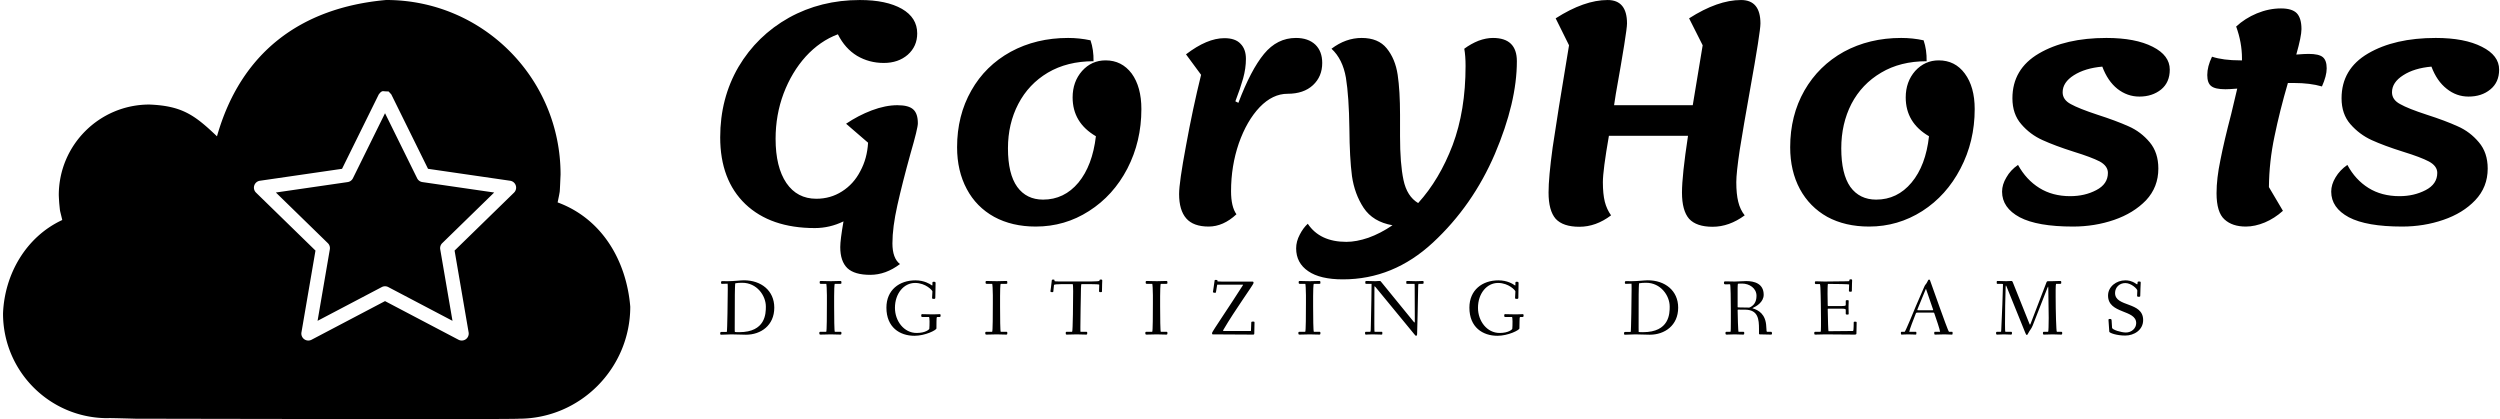
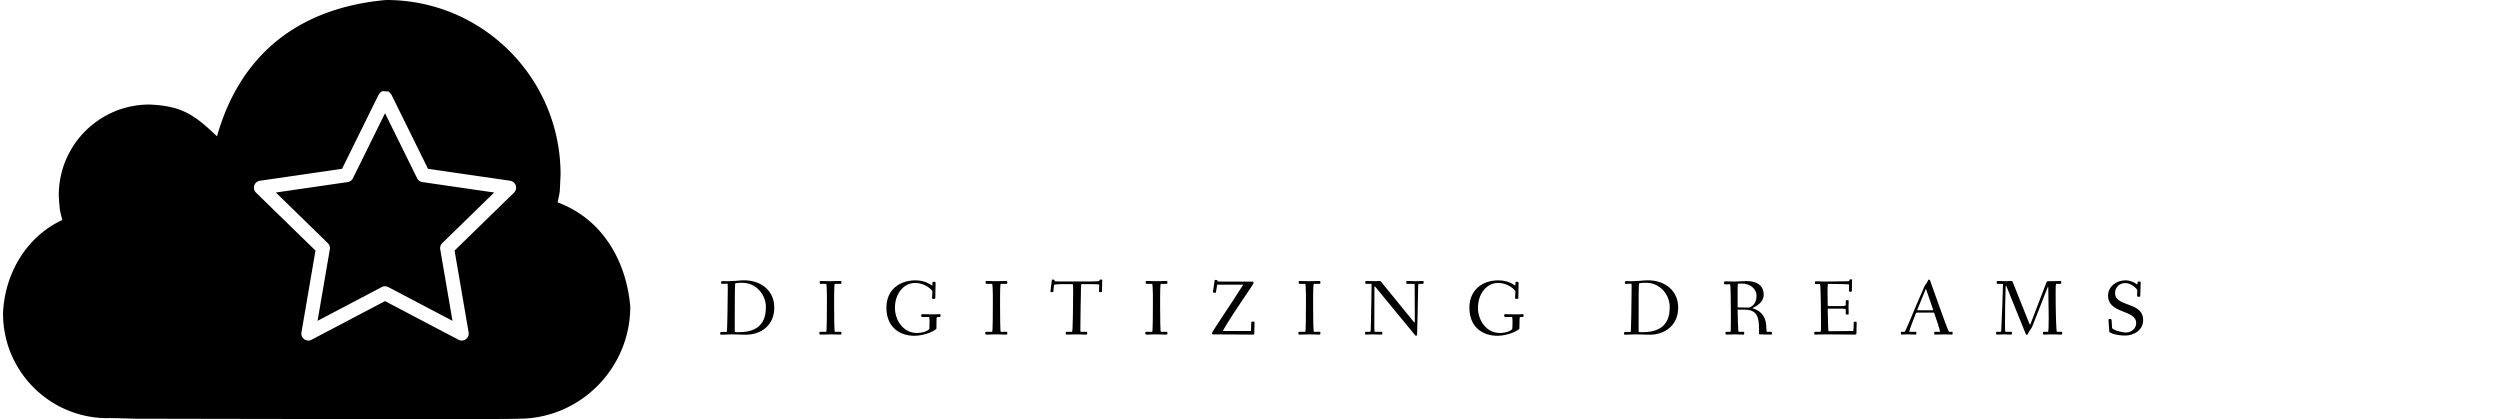
<svg xmlns="http://www.w3.org/2000/svg" data-v-423bf9ae="" viewBox="0 0 537 90" class="iconLeftSlogan">
  <g data-v-423bf9ae="" id="e96ee348-6f8f-4aff-b8f7-6feb19e2d084" fill="black" transform="matrix(4.63,0,0,4.63,152.291,-40.139)">
-     <path d="M8.51 19.96Q8.51 20.65 8.86 20.92L8.86 20.92Q8.20 21.42 7.48 21.42L7.48 21.42Q6.75 21.42 6.42 21.11Q6.09 20.79 6.09 20.13L6.09 20.13Q6.09 19.80 6.24 18.94L6.24 18.94Q5.60 19.25 4.91 19.25L4.91 19.25Q2.86 19.25 1.69 18.14Q0.52 17.02 0.52 15.04L0.52 15.04Q0.52 13.23 1.37 11.77Q2.23 10.32 3.71 9.49Q5.19 8.67 7 8.67L7 8.67Q8.23 8.67 8.95 9.08Q9.66 9.49 9.66 10.22L9.66 10.22Q9.66 10.82 9.22 11.21Q8.78 11.59 8.11 11.59L8.11 11.59Q7.43 11.59 6.87 11.26Q6.31 10.92 5.98 10.26L5.98 10.26Q5.15 10.57 4.49 11.29Q3.84 12.01 3.46 13.01Q3.09 14.00 3.09 15.11L3.09 15.11Q3.09 16.42 3.59 17.16Q4.09 17.89 4.98 17.89L4.98 17.89Q5.64 17.89 6.17 17.55Q6.71 17.21 7.02 16.61Q7.34 16.02 7.38 15.29L7.38 15.29L6.36 14.41Q6.92 14.03 7.55 13.79Q8.19 13.55 8.74 13.55L8.74 13.55Q9.27 13.55 9.48 13.75Q9.69 13.94 9.69 14.39L9.69 14.39Q9.69 14.62 9.35 15.79L9.35 15.79Q8.97 17.16 8.74 18.19Q8.51 19.22 8.51 19.96L8.51 19.96ZM15.16 19.18Q14.06 19.18 13.23 18.73Q12.40 18.27 11.96 17.44Q11.51 16.60 11.51 15.50L11.51 15.50Q11.51 14.03 12.17 12.87Q12.82 11.72 14 11.07Q15.18 10.43 16.66 10.43L16.66 10.43Q17.19 10.43 17.70 10.54L17.70 10.54Q17.85 10.98 17.84 11.51L17.84 11.51Q16.62 11.51 15.72 12.04Q14.83 12.57 14.35 13.49Q13.87 14.41 13.87 15.55L13.87 15.55Q13.87 16.74 14.30 17.34Q14.73 17.93 15.50 17.93L15.50 17.93Q16.48 17.93 17.14 17.14Q17.79 16.35 17.95 14.99L17.95 14.99Q16.87 14.36 16.87 13.19L16.87 13.19Q16.87 12.46 17.31 11.96Q17.75 11.47 18.40 11.47L18.40 11.47Q19.15 11.47 19.61 12.08Q20.06 12.70 20.06 13.73L20.06 13.73Q20.06 15.23 19.41 16.49Q18.76 17.74 17.63 18.46Q16.51 19.18 15.16 19.18L15.16 19.18ZM23.18 19.18Q22.47 19.18 22.14 18.80Q21.81 18.42 21.81 17.67L21.81 17.67Q21.81 17.14 22.13 15.43Q22.44 13.72 22.83 12.14L22.83 12.14L22.13 11.19Q23.11 10.44 23.91 10.44L23.91 10.44Q24.42 10.44 24.66 10.70Q24.91 10.95 24.91 11.40L24.91 11.40Q24.91 11.84 24.78 12.31Q24.65 12.77 24.42 13.37L24.42 13.37L24.56 13.44Q25.14 11.91 25.75 11.17Q26.36 10.43 27.23 10.43L27.23 10.43Q27.80 10.43 28.13 10.74Q28.45 11.05 28.45 11.59L28.45 11.59Q28.45 12.22 28.02 12.62Q27.59 13.02 26.84 13.02L26.84 13.02Q26.15 13.02 25.55 13.64Q24.95 14.27 24.58 15.32Q24.22 16.37 24.22 17.54L24.22 17.54Q24.22 18.26 24.47 18.61L24.47 18.61Q23.86 19.18 23.18 19.18L23.18 19.18ZM36.37 10.43Q37.48 10.43 37.48 11.51L37.48 11.51Q37.48 13.41 36.46 15.81Q35.43 18.21 33.59 19.92Q31.75 21.63 29.41 21.63L29.41 21.63Q28.35 21.63 27.80 21.25Q27.24 20.87 27.24 20.19L27.24 20.19Q27.24 19.87 27.41 19.55Q27.57 19.24 27.78 19.05L27.78 19.05Q28.34 19.89 29.57 19.89L29.57 19.89Q30.03 19.89 30.59 19.70Q31.15 19.50 31.71 19.12L31.71 19.12Q30.80 18.96 30.37 18.31Q29.95 17.67 29.83 16.84Q29.72 16.00 29.71 14.63L29.71 14.63Q29.69 13.15 29.55 12.28Q29.40 11.41 28.88 10.93L28.88 10.93Q29.54 10.43 30.28 10.43L30.28 10.43Q31.05 10.43 31.44 10.91Q31.84 11.40 31.95 12.14Q32.06 12.88 32.06 14.00L32.06 14.00L32.06 14.99Q32.06 16.27 32.22 17.02Q32.38 17.78 32.90 18.09L32.90 18.09Q33.89 17.00 34.50 15.40Q35.10 13.80 35.10 11.73L35.10 11.73Q35.10 11.26 35.04 10.93L35.04 10.93Q35.35 10.70 35.70 10.56Q36.05 10.43 36.37 10.43L36.37 10.43ZM48.78 9.76Q48.78 10.15 48.30 12.82L48.30 12.82Q47.99 14.55 47.82 15.62Q47.66 16.69 47.66 17.12L47.66 17.12Q47.66 17.67 47.75 18.03Q47.84 18.40 48.05 18.66L48.05 18.66Q47.33 19.19 46.56 19.19L46.56 19.19Q45.81 19.19 45.47 18.82Q45.14 18.44 45.14 17.60L45.14 17.60Q45.14 16.81 45.42 14.97L45.42 14.97L41.75 14.97Q41.47 16.58 41.47 17.12L41.47 17.12Q41.47 17.67 41.56 18.03Q41.65 18.38 41.85 18.66L41.85 18.66Q41.15 19.19 40.38 19.19L40.38 19.19Q39.62 19.19 39.28 18.82Q38.95 18.44 38.95 17.60L38.95 17.60Q38.95 16.90 39.14 15.51Q39.34 14.13 39.90 10.77L39.90 10.77L39.28 9.52Q40.61 8.67 41.69 8.67L41.69 8.67Q42.59 8.67 42.59 9.76L42.59 9.76Q42.59 10.12 42.07 13.03L42.07 13.03L41.99 13.55L45.64 13.55L46.10 10.77L45.47 9.52Q46.80 8.67 47.88 8.67L47.88 8.67Q48.78 8.67 48.78 9.76L48.78 9.76ZM53.82 19.18Q52.71 19.18 51.88 18.73Q51.06 18.27 50.61 17.44Q50.16 16.60 50.16 15.50L50.16 15.50Q50.16 14.03 50.82 12.87Q51.48 11.72 52.65 11.07Q53.83 10.43 55.31 10.43L55.31 10.43Q55.85 10.43 56.35 10.54L56.35 10.54Q56.50 10.98 56.49 11.51L56.49 11.51Q55.27 11.51 54.38 12.04Q53.48 12.57 53.00 13.49Q52.53 14.41 52.53 15.55L52.53 15.55Q52.53 16.74 52.95 17.34Q53.38 17.93 54.15 17.93L54.15 17.93Q55.13 17.93 55.79 17.14Q56.45 16.35 56.60 14.99L56.60 14.99Q55.52 14.36 55.52 13.19L55.52 13.19Q55.52 12.46 55.96 11.96Q56.41 11.47 57.05 11.47L57.05 11.47Q57.81 11.47 58.26 12.08Q58.72 12.70 58.72 13.73L58.72 13.73Q58.72 15.23 58.06 16.49Q57.41 17.74 56.29 18.46Q55.16 19.18 53.82 19.18L53.82 19.18ZM63.28 19.18Q61.63 19.18 60.81 18.75Q59.99 18.31 59.99 17.56L59.99 17.56Q59.99 17.23 60.19 16.90Q60.38 16.56 60.73 16.32L60.73 16.32Q61.11 17.01 61.72 17.39Q62.33 17.77 63.15 17.77L63.15 17.77Q63.83 17.77 64.36 17.49Q64.90 17.21 64.90 16.69L64.90 16.69Q64.90 16.37 64.52 16.16Q64.13 15.96 63.32 15.71L63.32 15.71Q62.44 15.43 61.87 15.17Q61.29 14.91 60.88 14.43Q60.47 13.96 60.47 13.23L60.47 13.23Q60.47 11.87 61.70 11.15Q62.93 10.43 64.83 10.43L64.83 10.43Q66.18 10.43 66.98 10.84Q67.77 11.24 67.77 11.90L67.77 11.90Q67.77 12.49 67.37 12.82Q66.96 13.15 66.36 13.15L66.36 13.15Q65.80 13.15 65.34 12.79Q64.89 12.43 64.64 11.76L64.64 11.76Q63.84 11.83 63.32 12.16Q62.80 12.49 62.80 12.95L62.80 12.95Q62.80 13.30 63.18 13.50Q63.56 13.71 64.41 13.99L64.41 13.99Q65.28 14.27 65.86 14.53Q66.43 14.78 66.84 15.27Q67.24 15.75 67.24 16.49L67.24 16.49Q67.24 17.35 66.67 17.96Q66.09 18.56 65.19 18.87Q64.29 19.18 63.28 19.18L63.28 19.18ZM74.21 11.17Q74.69 11.17 74.87 11.32Q75.05 11.47 75.05 11.84L75.05 11.84Q75.05 12.19 74.83 12.68L74.83 12.68Q74.28 12.52 73.54 12.52L73.54 12.52L73.25 12.52Q72.87 13.82 72.63 14.99Q72.38 16.17 72.37 17.35L72.37 17.35L73.02 18.45Q72.63 18.80 72.18 18.99Q71.72 19.18 71.30 19.18L71.30 19.18Q70.67 19.18 70.31 18.85Q69.94 18.52 69.94 17.63L69.94 17.63Q69.94 16.95 70.12 16.09Q70.29 15.22 70.62 13.96L70.62 13.96L70.90 12.78Q70.53 12.81 70.35 12.81L70.35 12.81Q69.87 12.81 69.69 12.66Q69.51 12.52 69.51 12.15L69.51 12.15Q69.51 11.75 69.73 11.30L69.73 11.30Q70.25 11.47 71.04 11.47L71.04 11.47L71.12 11.47L71.12 11.38Q71.12 10.64 70.85 9.90L70.85 9.90Q71.26 9.52 71.81 9.29Q72.37 9.06 72.93 9.06L72.93 9.06Q73.44 9.06 73.66 9.28Q73.88 9.51 73.88 10.02L73.88 10.02Q73.88 10.35 73.64 11.20L73.64 11.20Q74.03 11.17 74.21 11.17L74.21 11.17ZM78.55 19.18Q76.90 19.18 76.08 18.75Q75.26 18.31 75.26 17.56L75.26 17.56Q75.26 17.23 75.46 16.90Q75.66 16.56 76.01 16.32L76.01 16.32Q76.38 17.01 76.99 17.39Q77.60 17.77 78.43 17.77L78.43 17.77Q79.10 17.77 79.64 17.49Q80.18 17.21 80.18 16.69L80.18 16.69Q80.18 16.37 79.79 16.16Q79.41 15.96 78.60 15.71L78.60 15.71Q77.71 15.43 77.14 15.17Q76.57 14.91 76.15 14.43Q75.74 13.96 75.74 13.23L75.74 13.23Q75.74 11.87 76.97 11.15Q78.20 10.43 80.11 10.43L80.11 10.43Q81.45 10.43 82.25 10.84Q83.05 11.24 83.05 11.90L83.05 11.90Q83.05 12.49 82.64 12.82Q82.24 13.15 81.63 13.15L81.63 13.15Q81.07 13.15 80.62 12.79Q80.16 12.43 79.91 11.76L79.91 11.76Q79.11 11.83 78.60 12.16Q78.08 12.49 78.08 12.95L78.08 12.95Q78.08 13.30 78.46 13.50Q78.83 13.71 79.69 13.99L79.69 13.99Q80.56 14.27 81.13 14.53Q81.70 14.78 82.11 15.27Q82.52 15.75 82.52 16.49L82.52 16.49Q82.52 17.35 81.94 17.96Q81.37 18.56 80.46 18.87Q79.56 19.18 78.55 19.18L78.55 19.18Z" />
-   </g>
+     </g>
  <g data-v-423bf9ae="" id="ddcc5f6e-9582-4367-95a9-909394afa95f" transform="matrix(1.497,0,0,1.497,0.651,0)" stroke="none" fill="black">
    <path d="M55 0c13.807 0 25 11.193 24.999 25.05-.025.501-.09 2.195-.124 2.474-.148.828-.053.321-.299 1.518C85.993 31.404 89.453 37.461 90 44c0 8.836-7.167 16.079-16 16.079 0 .125-55 0-55 0s-3.464-.099-3.788-.088L15 60C6.716 60 0 53.284 0 44.986c.214-5.633 3.288-10.999 8.499-13.418-.404-1.736-.28-.937-.432-2.388a39.773 39.773 0 01-.063-1.072L8 28c0-7.18 5.82-13 13.001-13 4.652.189 6.48 1.482 9.697 4.561C34.099 7.57 42.671 1.104 54.949.001L55 0zm-.493 13.079c-.288.052-.405.246-.592.463l-5.271 10.68-11.787 1.713a1 1 0 00-.554 1.706l8.529 8.314-2.013 11.739a1 1 0 001.451 1.054l10.542-5.542 10.543 5.542a1 1 0 001.451-1.054l-2.014-11.739 8.529-8.314a1 1 0 00-.554-1.706L60.98 24.222l-5.271-10.68-.383-.418c-.53-.014-.257 0-.819-.045zm.305 3.165l4.607 9.335c.146.295.428.5.753.547l10.302 1.497-7.454 7.267a1 1 0 00-.288.885l1.76 10.26-9.214-4.844a1.002 1.002 0 00-.931 0l-9.215 4.844 1.76-10.26a1.002 1.002 0 00-.287-.886l-7.455-7.266 10.302-1.497a1 1 0 00.753-.547l4.607-9.335z" />
  </g>
  <g data-v-423bf9ae="" id="979b3a12-4577-426d-ae24-7e47bba50b37" fill="black" transform="matrix(1.214,0,0,1.214,154.152,56.479)">
    <path d="M0.45 12.46C0.45 12.63 0.46 12.70 0.64 12.70C0.80 12.70 2.03 12.64 2.42 12.64C3.28 12.64 4.16 12.70 5.01 12.70C7.63 12.70 10.02 11.07 10.02 7.91C10.02 4.89 7.69 3.07 4.65 3.07C4.09 3.07 2.83 3.23 1.79 3.23C1.32 3.23 0.85 3.22 0.80 3.22C0.62 3.22 0.60 3.32 0.60 3.49C0.60 3.68 0.67 3.70 0.80 3.70L1.76 3.67C1.79 3.67 1.79 4.20 1.79 4.72C1.79 5.91 1.71 12.21 1.62 12.21L0.73 12.21C0.55 12.21 0.45 12.22 0.45 12.46ZM3.02 11.40C3.02 9.46 3.02 7.52 3.04 5.60C3.04 5.03 3.08 3.61 3.12 3.60C3.42 3.53 4.00 3.51 4.35 3.51C6.92 3.51 8.53 5.75 8.53 7.73C8.53 8.95 8.48 12.25 3.81 12.25C3.54 12.25 3.14 12.25 3.04 12.21C3.02 12.19 3.02 11.79 3.02 11.40ZM17.99 12.39C17.99 12.63 18.03 12.68 18.23 12.68C18.55 12.68 19.31 12.64 20.02 12.64C20.68 12.64 21.48 12.68 21.70 12.68C21.87 12.68 21.90 12.61 21.90 12.40C21.90 12.24 21.87 12.18 21.70 12.18L20.73 12.18C20.64 12.18 20.61 9.55 20.61 7.76L20.61 5.87C20.61 5.14 20.64 3.70 20.73 3.70L21.64 3.70C21.87 3.70 21.90 3.68 21.90 3.49C21.90 3.25 21.87 3.19 21.70 3.19C21.38 3.19 20.71 3.23 20.05 3.23C19.24 3.23 18.52 3.19 18.30 3.19C18.12 3.19 18.05 3.21 18.05 3.44C18.05 3.68 18.13 3.70 18.30 3.70L19.22 3.70C19.26 3.70 19.33 4.79 19.33 5.71L19.33 7.08C19.33 8.92 19.32 12.18 19.21 12.18L18.28 12.18C18.06 12.18 17.99 12.19 17.99 12.39ZM29.86 7.91C29.86 11.40 32.23 12.89 34.82 12.89C36.71 12.89 38.71 11.89 38.71 11.58C38.71 11.12 38.72 10.68 38.72 10.33C38.72 9.81 38.74 9.56 38.86 9.56L39.30 9.56C39.44 9.56 39.45 9.39 39.45 9.30C39.45 9.18 39.44 9.06 39.30 9.06C39.07 9.06 38.71 9.10 38.04 9.10C37.59 9.10 36.85 9.07 36.16 9.06C36.02 9.06 36.02 9.24 36.02 9.35C36.02 9.45 36.05 9.56 36.18 9.56L37.39 9.56C37.44 9.56 37.49 9.87 37.49 10.33C37.49 10.82 37.48 11.41 37.45 11.65C37.44 11.76 36.79 12.39 35.21 12.39C32.97 12.39 31.37 10.29 31.37 7.94C31.37 5.42 32.93 3.54 34.93 3.54C36.82 3.54 38.00 4.87 38.00 5.03C38.00 5.15 37.94 6.12 37.94 6.17C37.94 6.31 37.98 6.36 38.25 6.36C38.44 6.36 38.51 6.33 38.51 6.15C38.51 5.43 38.56 3.75 38.56 3.56C38.56 3.36 38.46 3.33 38.25 3.33C38.02 3.33 38.00 3.39 38.00 3.56L38.00 3.91C38.00 3.99 37.95 4.02 37.83 3.92C37.55 3.72 36.55 3.08 34.99 3.08C32.14 3.08 29.86 4.79 29.86 7.91ZM47.35 12.39C47.35 12.63 47.39 12.68 47.59 12.68C47.91 12.68 48.66 12.64 49.38 12.64C50.04 12.64 50.83 12.68 51.06 12.68C51.23 12.68 51.25 12.61 51.25 12.40C51.25 12.24 51.23 12.18 51.06 12.18L50.09 12.18C49.99 12.18 49.97 9.55 49.97 7.76L49.97 5.87C49.97 5.14 49.99 3.70 50.09 3.70L51.00 3.70C51.23 3.70 51.25 3.68 51.25 3.49C51.25 3.25 51.23 3.19 51.06 3.19C50.74 3.19 50.06 3.23 49.41 3.23C48.59 3.23 47.88 3.19 47.66 3.19C47.47 3.19 47.40 3.21 47.40 3.44C47.40 3.68 47.49 3.70 47.66 3.70L48.58 3.70C48.62 3.70 48.69 4.79 48.69 5.71L48.69 7.08C48.69 8.92 48.68 12.18 48.57 12.18L47.64 12.18C47.42 12.18 47.35 12.19 47.35 12.39ZM58.88 5.01C58.88 5.17 59.07 5.17 59.19 5.17C59.35 5.17 59.39 5.15 59.40 4.97L59.51 3.89C59.53 3.81 60.07 3.75 60.83 3.75L62.82 3.75C62.87 3.75 62.90 4.35 62.90 4.97C62.90 6.43 62.85 12.18 62.72 12.18L61.85 12.18C61.63 12.18 61.59 12.19 61.59 12.39C61.59 12.63 61.60 12.68 61.80 12.68C62.12 12.68 63.10 12.64 63.52 12.64C63.94 12.64 64.88 12.68 65.20 12.68C65.37 12.68 65.39 12.61 65.39 12.40C65.39 12.24 65.37 12.18 65.20 12.18L64.20 12.18C64.18 12.18 64.18 11.76 64.18 11.31C64.18 9.56 64.26 5.96 64.26 5.92C64.27 5.18 64.27 3.75 64.37 3.75L65.98 3.75C66.70 3.75 67.52 3.78 67.52 3.85C67.52 3.99 67.48 4.90 67.48 4.97C67.48 5.12 67.55 5.17 67.73 5.17C67.93 5.17 68.00 5.17 68.00 5.03C68.00 3.93 68.05 3.40 68.05 3.14C68.05 2.94 67.97 2.94 67.77 2.94C67.62 2.94 67.56 2.98 67.55 3.16C67.55 3.23 66.91 3.28 66.07 3.28L61.07 3.28C60.41 3.28 59.60 3.28 59.60 3.21L59.60 3.07C59.60 2.94 59.47 2.94 59.37 2.94C59.15 2.94 59.12 3.00 59.11 3.19C59.05 3.89 58.88 4.97 58.88 5.01ZM75.67 12.39C75.67 12.63 75.71 12.68 75.91 12.68C76.23 12.68 76.99 12.64 77.70 12.64C78.36 12.64 79.16 12.68 79.38 12.68C79.55 12.68 79.58 12.61 79.58 12.40C79.58 12.24 79.55 12.18 79.38 12.18L78.41 12.18C78.32 12.18 78.29 9.55 78.29 7.76L78.29 5.87C78.29 5.14 78.32 3.70 78.41 3.70L79.32 3.70C79.55 3.70 79.58 3.68 79.58 3.49C79.58 3.25 79.55 3.19 79.38 3.19C79.06 3.19 78.39 3.23 77.73 3.23C76.92 3.23 76.20 3.19 75.98 3.19C75.80 3.19 75.73 3.21 75.73 3.44C75.73 3.68 75.81 3.70 75.98 3.70L76.90 3.70C76.94 3.70 77.01 4.79 77.01 5.71L77.01 7.08C77.01 8.92 77 12.18 76.89 12.18L75.96 12.18C75.74 12.18 75.67 12.19 75.67 12.39ZM87.47 12.39C87.47 12.59 87.50 12.64 87.63 12.64C89.08 12.64 93.14 12.68 94.71 12.68C94.84 12.68 94.95 12.66 94.95 12.49C94.95 12.07 94.99 11.21 94.99 10.51C94.99 10.37 94.84 10.37 94.71 10.37C94.61 10.37 94.42 10.39 94.42 10.50C94.40 11.05 94.40 11.41 94.37 11.76C94.35 12.01 94.39 12.04 94.29 12.04L89.53 12.04C89.36 12.04 89.42 11.91 89.52 11.77C91.50 8.37 94.82 3.81 94.82 3.56C94.82 3.35 94.78 3.30 94.60 3.30L89.21 3.30C88.44 3.30 88.42 3.26 88.42 3.22L88.44 3.11C88.45 3.01 88.24 3.00 88.13 3.00C87.93 3.00 87.95 3.05 87.93 3.12C87.81 4.06 87.63 5.11 87.63 5.15C87.63 5.26 87.96 5.29 88.03 5.29C88.16 5.29 88.16 5.19 88.19 5.04C88.20 4.98 88.31 4.27 88.37 3.95C88.38 3.85 88.38 3.84 88.44 3.84L92.81 3.84C92.92 3.84 92.96 3.85 92.96 3.88C92.96 3.89 92.96 3.92 92.93 3.95C90.76 7.38 87.47 12.18 87.47 12.39ZM102.75 12.39C102.75 12.63 102.79 12.68 102.98 12.68C103.31 12.68 104.06 12.64 104.78 12.64C105.43 12.64 106.23 12.68 106.46 12.68C106.62 12.68 106.65 12.61 106.65 12.40C106.65 12.24 106.62 12.18 106.46 12.18L105.49 12.18C105.39 12.18 105.36 9.55 105.36 7.76L105.36 5.87C105.36 5.14 105.39 3.70 105.49 3.70L106.40 3.70C106.62 3.70 106.65 3.68 106.65 3.49C106.65 3.25 106.62 3.19 106.46 3.19C106.13 3.19 105.46 3.23 104.80 3.23C103.99 3.23 103.28 3.19 103.05 3.19C102.87 3.19 102.80 3.21 102.80 3.44C102.80 3.68 102.89 3.70 103.05 3.70L103.98 3.70C104.02 3.70 104.09 4.79 104.09 5.71L104.09 7.08C104.09 8.92 104.08 12.18 103.96 12.18L103.04 12.18C102.82 12.18 102.75 12.19 102.75 12.39ZM114.55 12.39C114.55 12.63 114.56 12.68 114.76 12.68C114.94 12.68 115.32 12.64 115.93 12.64C116.56 12.64 117.12 12.68 117.45 12.68C117.61 12.68 117.61 12.61 117.61 12.40C117.61 12.24 117.61 12.18 117.45 12.18L116.24 12.18C116.20 12.18 116.19 11.54 116.19 10.79C116.19 9.46 116.20 7.48 116.20 5.99C116.20 5.25 116.20 4.84 116.21 4.28C116.21 4.02 116.28 4.14 116.41 4.28L123.30 12.66C123.38 12.75 123.47 12.89 123.58 12.89C123.69 12.89 123.76 12.77 123.76 12.54C123.76 12.39 123.93 6.65 123.94 4.48C123.94 4.06 123.97 3.70 124.00 3.70L124.63 3.70C124.85 3.70 124.91 3.68 124.91 3.49C124.91 3.25 124.91 3.19 124.71 3.19C124.52 3.19 124.08 3.23 123.52 3.23C122.91 3.23 122.11 3.19 122.01 3.19C121.84 3.19 121.84 3.26 121.84 3.47C121.84 3.64 121.84 3.70 122.01 3.70L123.31 3.70C123.33 3.70 123.33 4.33 123.33 4.44C123.33 5.85 123.35 8.33 123.35 9.70L123.35 10.29C123.35 10.57 123.34 10.65 123.12 10.37L117.43 3.39C117.32 3.25 117.29 3.19 117.12 3.19C117.04 3.19 116.66 3.23 116.35 3.23C116.06 3.23 114.98 3.19 114.79 3.19C114.62 3.19 114.59 3.26 114.59 3.47C114.59 3.64 114.62 3.70 114.79 3.70L115.70 3.70C115.70 4.17 115.65 8.53 115.58 10.79C115.56 11.69 115.57 12.18 115.46 12.18L114.81 12.18C114.59 12.18 114.55 12.19 114.55 12.39ZM133.01 7.91C133.01 11.40 135.38 12.89 137.97 12.89C139.86 12.89 141.86 11.89 141.86 11.58C141.86 11.12 141.88 10.68 141.88 10.33C141.88 9.81 141.89 9.56 142.02 9.56L142.45 9.56C142.59 9.56 142.60 9.39 142.60 9.30C142.60 9.18 142.59 9.06 142.45 9.06C142.23 9.06 141.86 9.10 141.19 9.10C140.74 9.10 140.00 9.07 139.31 9.06C139.17 9.06 139.17 9.24 139.17 9.35C139.17 9.45 139.20 9.56 139.33 9.56L140.55 9.56C140.59 9.56 140.64 9.87 140.64 10.33C140.64 10.82 140.63 11.41 140.60 11.65C140.59 11.76 139.94 12.39 138.36 12.39C136.12 12.39 134.53 10.29 134.53 7.94C134.53 5.42 136.08 3.54 138.08 3.54C139.97 3.54 141.15 4.87 141.15 5.03C141.15 5.15 141.09 6.12 141.09 6.17C141.09 6.31 141.13 6.36 141.40 6.36C141.60 6.36 141.67 6.33 141.67 6.15C141.67 5.43 141.71 3.75 141.71 3.56C141.71 3.36 141.61 3.33 141.40 3.33C141.18 3.33 141.15 3.39 141.15 3.56L141.15 3.91C141.15 3.99 141.11 4.02 140.98 3.92C140.70 3.72 139.71 3.08 138.14 3.08C135.30 3.08 133.01 4.79 133.01 7.91ZM160.37 12.46C160.37 12.63 160.38 12.70 160.57 12.70C160.72 12.70 161.95 12.64 162.34 12.64C163.20 12.64 164.08 12.70 164.93 12.70C167.55 12.70 169.95 11.07 169.95 7.91C169.95 4.89 167.61 3.07 164.57 3.07C164.01 3.07 162.75 3.23 161.71 3.23C161.24 3.23 160.78 3.22 160.72 3.22C160.54 3.22 160.52 3.32 160.52 3.49C160.52 3.68 160.59 3.70 160.72 3.70L161.69 3.67C161.71 3.67 161.71 4.20 161.71 4.72C161.71 5.91 161.63 12.21 161.55 12.21L160.65 12.21C160.47 12.21 160.37 12.22 160.37 12.46ZM162.95 11.40C162.95 9.46 162.95 7.52 162.96 5.60C162.96 5.03 163.00 3.61 163.04 3.60C163.34 3.53 163.93 3.51 164.28 3.51C166.84 3.51 168.45 5.75 168.45 7.73C168.45 8.95 168.41 12.25 163.73 12.25C163.46 12.25 163.06 12.25 162.96 12.21C162.95 12.19 162.95 11.79 162.95 11.40ZM178.05 3.51C178.05 3.72 178.12 3.79 178.32 3.79L179.13 3.77C179.23 3.77 179.27 6.61 179.27 8.55L179.27 10.42C179.27 11.30 179.26 12.18 179.21 12.18L178.61 12.18C178.39 12.18 178.32 12.19 178.32 12.39C178.32 12.63 178.36 12.68 178.56 12.68C178.68 12.68 179.51 12.64 179.93 12.64C180.35 12.64 181.12 12.68 181.44 12.68C181.61 12.68 181.64 12.61 181.64 12.40C181.64 12.24 181.61 12.18 181.44 12.18L180.63 12.18C180.56 12.18 180.47 9.18 180.47 8.37C180.47 8.30 180.47 8.26 180.59 8.26C180.98 8.26 181.58 8.27 181.87 8.27C184.11 8.32 184.25 10.00 184.25 11.68L184.25 12.49C184.25 12.61 184.31 12.64 184.41 12.64C184.41 12.64 185.85 12.68 186.33 12.68C186.49 12.68 186.55 12.64 186.55 12.53C186.55 12.24 186.49 12.18 186.34 12.18L185.70 12.18C185.60 12.18 185.57 12.14 185.54 11.31C185.46 8.99 184.09 8.34 183.18 8.05C183.04 8.01 183.06 8.01 183.18 7.95C183.76 7.69 185.08 6.94 185.08 5.63C185.08 3.63 183.39 3.21 181.99 3.21C181.66 3.21 180.38 3.29 179.96 3.29C179.54 3.29 178.56 3.26 178.33 3.26C178.15 3.26 178.05 3.28 178.05 3.51ZM180.47 7.80L180.47 4.40C180.47 4.05 180.50 3.68 180.54 3.68C180.75 3.65 181.03 3.65 181.26 3.65C182.56 3.65 183.81 4.47 183.81 5.82C183.81 6.99 183.26 7.57 182.60 7.88C182.56 7.90 182.52 7.90 182.45 7.90C181.97 7.88 181.26 7.88 180.66 7.87C180.49 7.87 180.47 7.85 180.47 7.80ZM194.03 12.39C194.03 12.63 194.05 12.68 194.25 12.68C194.57 12.68 195.54 12.64 195.96 12.64C196.38 12.64 200.89 12.68 201.21 12.68C201.33 12.68 201.49 12.66 201.49 12.49C201.49 12.07 201.53 11.23 201.53 10.53C201.53 10.39 201.38 10.39 201.25 10.39C201.14 10.39 201.01 10.39 201.01 10.51C201.00 11.06 201.00 11.41 200.97 11.76C200.94 12.01 200.94 12.04 200.84 12.04C200.69 12.04 198.06 12.08 196.56 12.08C196.49 12.08 196.45 10.11 196.41 8.26C196.41 8.06 196.45 8.09 196.59 8.09L198.87 8.09C199.57 8.09 199.60 8.20 199.60 8.30L199.60 9.00C199.60 9.14 199.78 9.14 199.89 9.14C199.99 9.14 200.12 9.13 200.12 9.02C200.12 8.83 200.09 8.33 200.09 7.83C200.09 7.32 200.12 6.83 200.12 6.71C200.12 6.59 199.98 6.58 199.88 6.58C199.77 6.58 199.60 6.59 199.60 6.72L199.60 7.45C199.60 7.62 199.15 7.63 198.87 7.63L196.53 7.63C196.42 7.63 196.41 7.63 196.41 7.45C196.39 6.75 196.38 6.06 196.38 5.46C196.38 5.12 196.38 3.71 196.46 3.71C197.69 3.71 200.20 3.75 200.20 3.81C200.20 3.99 200.16 4.83 200.16 4.89C200.16 5.04 200.23 5.10 200.41 5.10C200.61 5.10 200.68 5.08 200.68 4.94C200.68 3.85 200.73 3.36 200.73 3.09C200.73 2.91 200.65 2.90 200.45 2.90C200.26 2.90 200.26 2.95 200.23 3.11C200.21 3.25 200.28 3.25 199.37 3.25C198.76 3.25 196.62 3.29 195.85 3.29C195.36 3.29 194.42 3.25 194.32 3.25C194.19 3.25 194.14 3.30 194.14 3.49C194.14 3.72 194.21 3.74 194.38 3.74L195.03 3.74C195.09 3.74 195.16 4.79 195.16 5.71C195.16 5.80 195.22 8.27 195.22 9.83L195.22 11.17C195.22 11.84 195.19 12.18 195.16 12.18L194.31 12.18C194.08 12.18 194.03 12.21 194.03 12.39ZM209.36 12.39C209.36 12.63 209.36 12.68 209.55 12.68C209.72 12.68 210.04 12.64 210.62 12.64C211.23 12.64 211.78 12.68 211.93 12.68C212.10 12.68 212.10 12.61 212.10 12.40C212.10 12.24 212.10 12.18 211.93 12.18L210.85 12.18C210.85 12.18 210.84 12.18 210.84 12.17C210.85 11.87 211.62 9.90 211.97 9.02C212.04 8.83 212.06 8.79 212.27 8.79L215.10 8.79C215.24 8.79 215.24 8.81 215.31 9.03C215.57 9.77 216.29 11.89 216.29 12.17C216.29 12.18 216.27 12.18 216.27 12.18L215.50 12.18C215.28 12.18 215.26 12.19 215.26 12.39C215.26 12.63 215.28 12.68 215.45 12.68C215.77 12.68 216.64 12.64 217.06 12.64C217.48 12.64 218.15 12.68 218.36 12.68C218.50 12.68 218.51 12.61 218.51 12.40C218.51 12.24 218.50 12.18 218.36 12.18L217.87 12.18C217.77 12.18 216.75 9.34 216.19 7.78L214.51 3.07C214.49 3.00 214.42 2.94 214.34 2.94C214.21 2.94 214.12 3.16 214.03 3.35C213.88 3.71 213.64 3.84 213.53 4.13L212.04 7.57C211.86 8.01 210.15 12.18 210.03 12.18L209.61 12.18C209.38 12.18 209.36 12.19 209.36 12.39ZM212.25 8.33C212.25 8.30 212.28 8.23 212.32 8.13L213.70 4.77C213.74 4.66 213.77 4.61 213.79 4.61C213.81 4.61 213.82 4.63 213.86 4.77L215.03 8.18C215.05 8.25 215.07 8.29 215.07 8.32C215.07 8.36 215.04 8.37 214.94 8.37L212.44 8.37C212.25 8.37 212.25 8.34 212.25 8.33ZM226.20 12.39C226.20 12.63 226.23 12.68 226.42 12.68C226.66 12.68 227.16 12.64 227.58 12.64C228.00 12.64 228.49 12.68 228.82 12.68C228.98 12.68 229.01 12.61 229.01 12.40C229.01 12.24 228.98 12.18 228.82 12.18L227.85 12.18C227.79 12.18 227.78 11.54 227.78 10.79C227.78 8.96 227.82 6.13 227.89 4.28C227.92 3.88 227.95 3.91 228.09 4.27L231.35 12.32C231.45 12.54 231.52 12.74 231.63 12.74C231.73 12.74 231.80 12.63 231.88 12.45C232.22 11.79 232.40 11.75 232.67 11.09L235.26 4.47C235.38 4.16 235.42 4.02 235.44 4.47C235.47 5.66 235.51 8.47 235.51 9.74C235.51 10.99 235.47 12.18 235.41 12.18L234.78 12.18C234.56 12.18 234.49 12.19 234.49 12.39C234.49 12.63 234.51 12.68 234.71 12.68C234.91 12.68 235.61 12.64 236.21 12.64C236.63 12.64 237.38 12.68 237.71 12.68C237.87 12.68 237.90 12.61 237.90 12.40C237.90 12.22 237.85 12.18 237.68 12.18L236.95 12.18C236.84 12.18 236.74 8.44 236.74 6.03L236.74 4.77C236.74 4.17 236.77 3.77 236.81 3.70L237.47 3.70C237.69 3.70 237.73 3.68 237.73 3.49C237.73 3.25 237.72 3.19 237.52 3.19C237.20 3.19 236.52 3.23 236.10 3.23L235.42 3.23C235.20 3.23 235.17 3.29 235.06 3.58L232.32 10.72C232.23 10.95 232.20 11.02 232.09 10.74L229.15 3.40C229.08 3.22 229.03 3.19 228.89 3.19C228.80 3.19 228.31 3.23 228.00 3.23C227.50 3.23 226.65 3.19 226.45 3.19C226.31 3.19 226.31 3.26 226.31 3.47C226.31 3.64 226.31 3.70 226.45 3.70L227.15 3.70C227.42 3.70 227.42 3.72 227.42 3.84C227.42 4.82 227.21 9.94 227.16 10.79C227.12 11.55 227.12 12.18 227.07 12.18L226.49 12.18C226.27 12.18 226.20 12.19 226.20 12.39ZM246.01 5.77C246.01 9.07 250.99 8.20 250.99 10.65C250.99 11.59 250.15 12.31 249.17 12.31C248.35 12.31 246.75 11.83 246.72 11.47L246.64 10.15C246.62 9.97 246.55 9.91 246.37 9.91L246.30 9.91C246.09 9.91 246.09 10.00 246.09 10.12C246.09 10.32 246.20 11.66 246.23 12.17C246.25 12.38 247.51 12.85 249.05 12.85C250.61 12.85 252.22 11.87 252.22 10.11C252.22 6.79 247.25 7.87 247.25 5.32C247.25 4.31 248.04 3.56 249.07 3.56C250.10 3.56 251.19 4.58 251.19 4.89C251.19 5.01 251.15 5.73 251.15 5.78C251.15 5.92 251.19 5.99 251.45 5.99C251.69 5.99 251.71 5.94 251.71 5.75C251.71 5.04 251.79 3.68 251.79 3.53C251.79 3.30 251.75 3.29 251.48 3.29C251.26 3.29 251.24 3.32 251.23 3.53C251.23 3.61 251.22 3.78 251.17 3.78C251.12 3.78 251.03 3.74 250.96 3.68C250.17 3.14 249.55 3.08 249.05 3.08C247.52 3.08 246.01 4.17 246.01 5.77Z" />
  </g>
</svg>